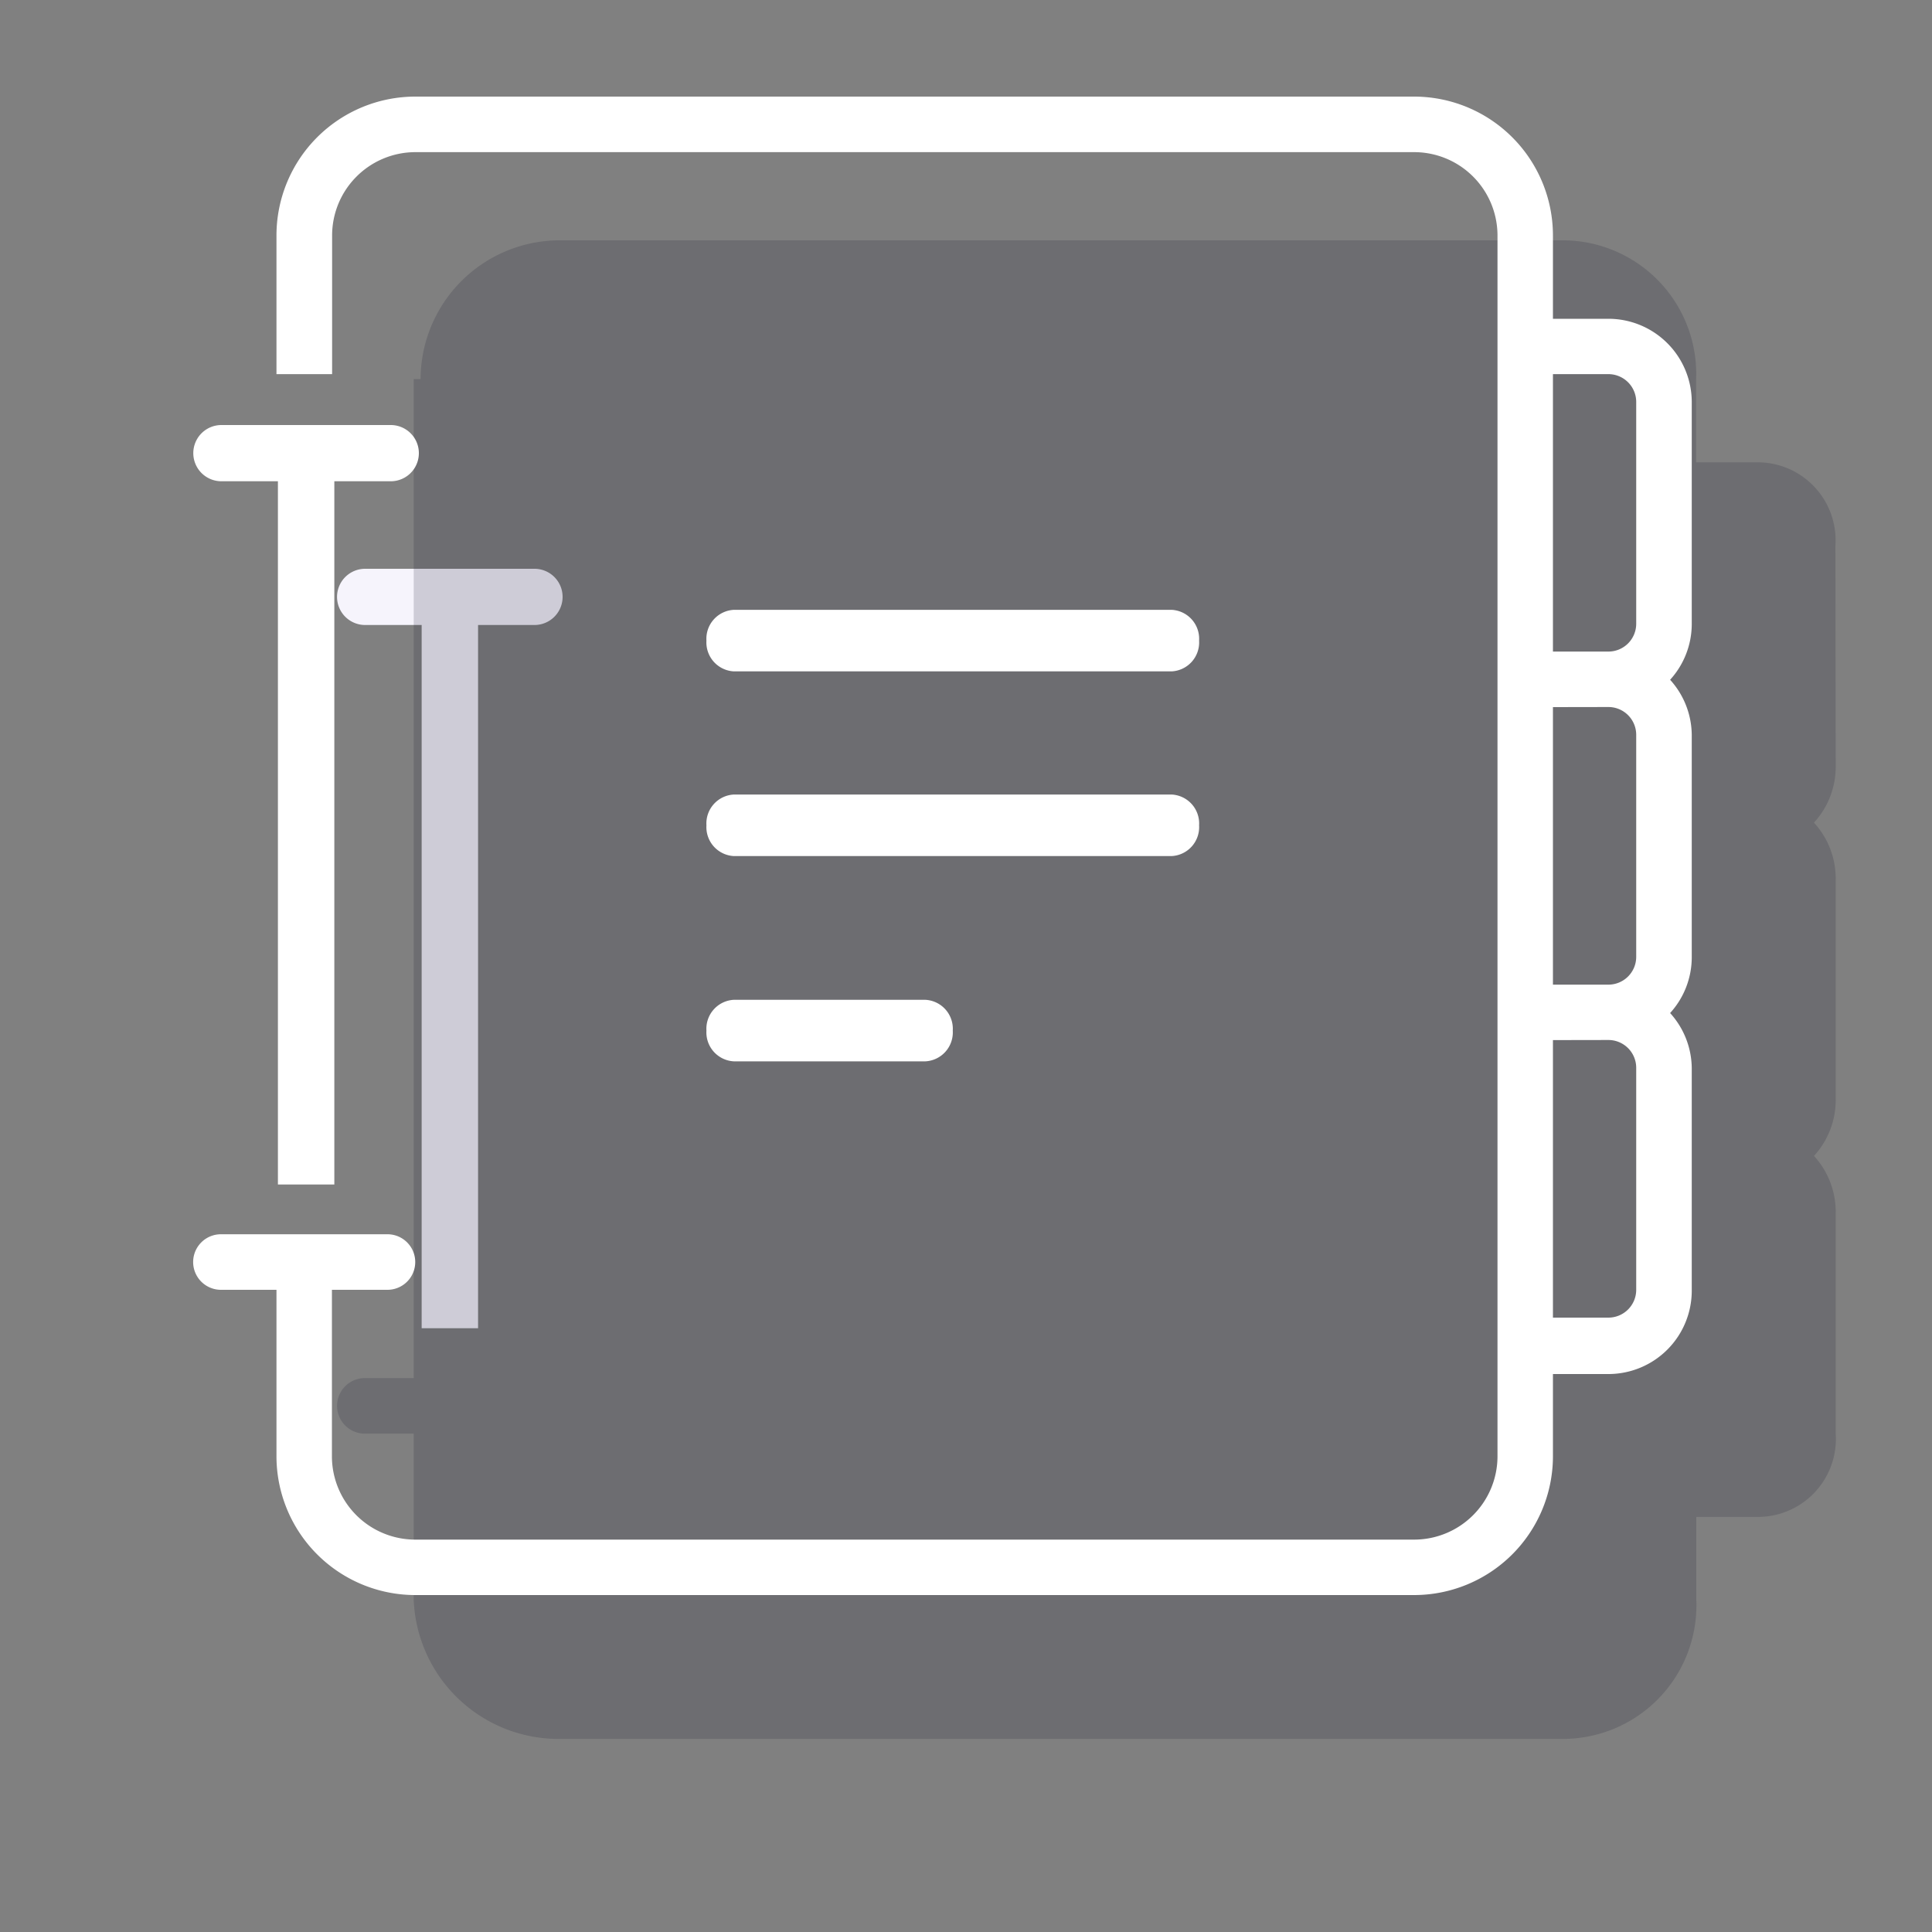
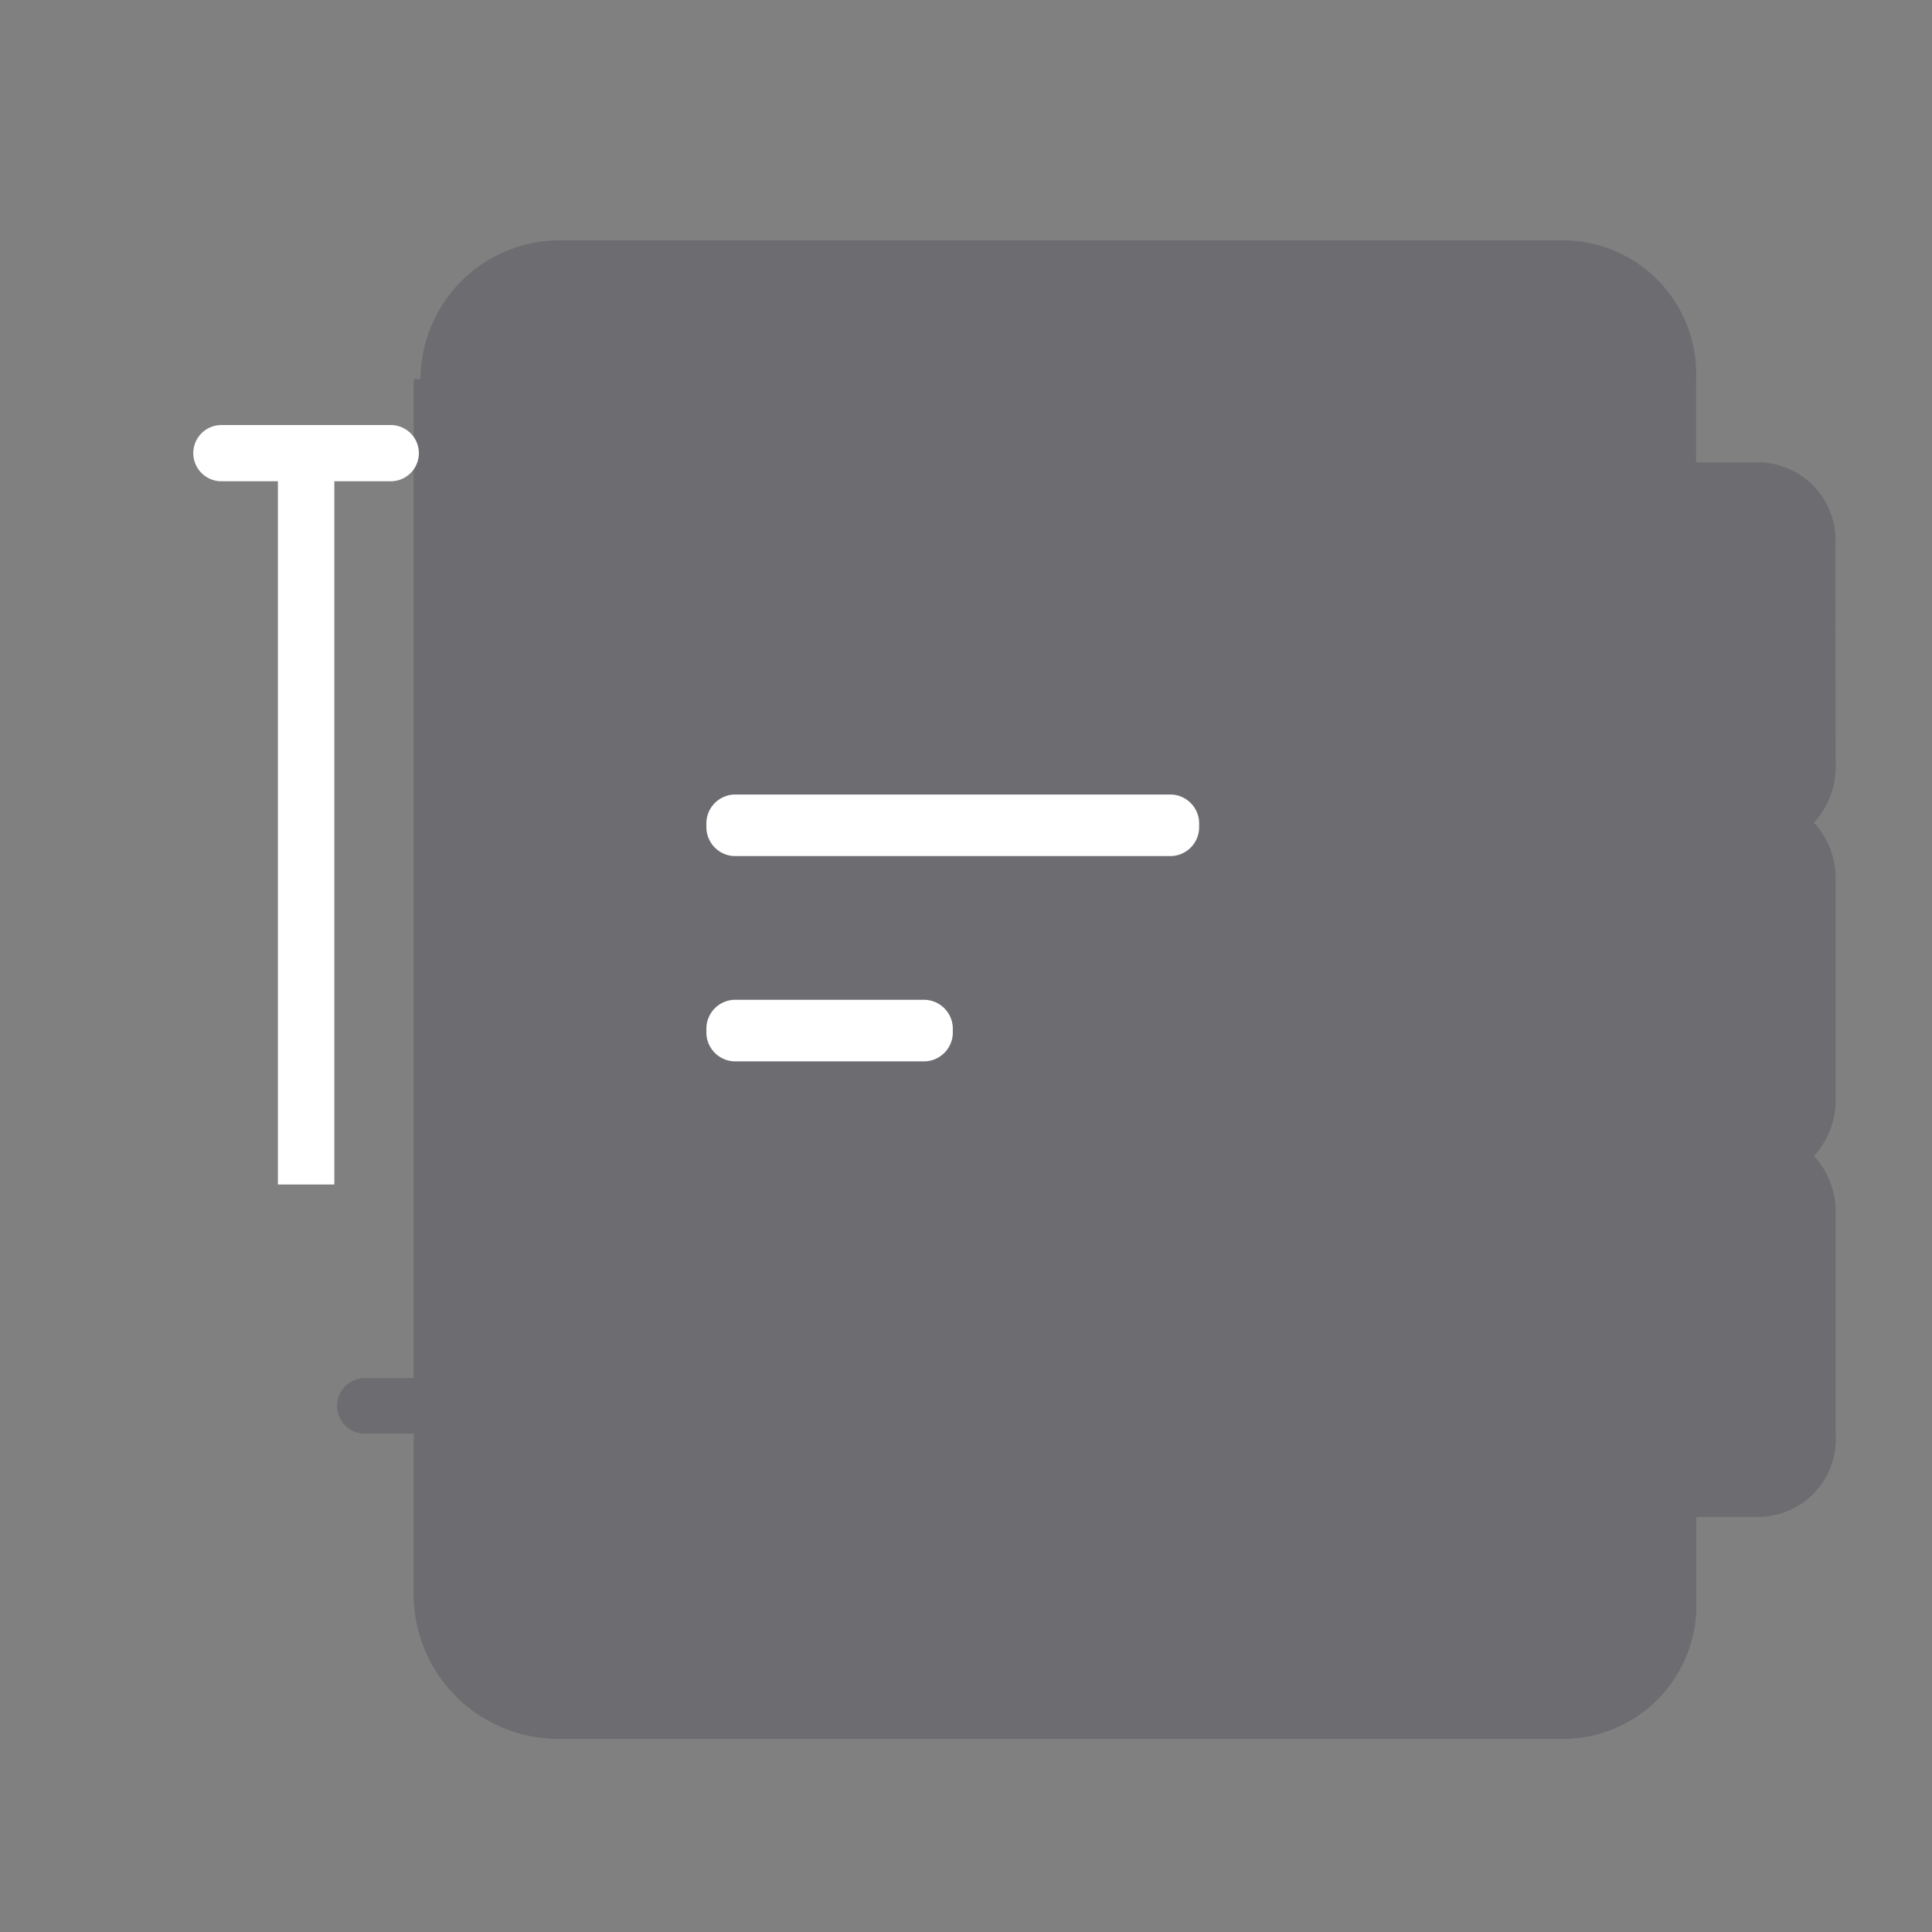
<svg xmlns="http://www.w3.org/2000/svg" width="20" height="20" viewBox="0 0 20 20">
  <rect x="0" y="0" width="20" height="20" fill="#808080" stroke="none" />
  <defs>
    <clipPath id="clip-path">
      <rect id="Retângulo_194" data-name="Retângulo 194" width="20" height="20" transform="translate(390 1251)" fill="red" opacity="0.38" />
    </clipPath>
  </defs>
  <g id="icon-funcionalidades-5" transform="translate(-390 -1251)" clip-path="url(#clip-path)">
    <g id="receituario" transform="translate(392 1252)">
-       <path id="Fill_1" data-name="Fill 1" d="M.292.582H.877v7.28h.584V.582h.584a.291.291,0,1,0,0-.582H.292a.291.291,0,1,0,0,.582" transform="translate(1.488 4.888)" fill="#f6f4fc" />
      <path id="Fill_3" data-name="Fill 3" d="M15.512,3.16a.807.807,0,0,0-.795-.862H14.07V1.436A1.382,1.382,0,0,0,12.7,0H2.309A1.441,1.441,0,0,0,.866,1.436H.795V11.778H.289a.287.287,0,1,0,0,.575H.795v1.724a1.5,1.5,0,0,0,1.514,1.436H12.7a1.382,1.382,0,0,0,1.372-1.436v-.862h.648a.807.807,0,0,0,.795-.862v-2.3a.854.854,0,0,0-.225-.575.854.854,0,0,0,.225-.575v-2.3a.854.854,0,0,0-.225-.575.854.854,0,0,0,.225-.575Z" transform="translate(1.488 1.488)" fill="#1a1830" opacity="0.18" />
-       <path id="Fill_5" data-name="Fill 5" d="M12.64,15.512H2.3A1.438,1.438,0,0,1,.862,14.076V12.352H.287a.287.287,0,0,1,0-.575H2.011a.287.287,0,1,1,0,.575H1.436v1.724a.863.863,0,0,0,.862.862H12.64a.863.863,0,0,0,.862-.862V1.436A.863.863,0,0,0,12.64.575H2.3a.863.863,0,0,0-.862.862V2.873H.862V1.436A1.438,1.438,0,0,1,2.3,0H12.64a1.438,1.438,0,0,1,1.436,1.436V2.3h.575a.863.863,0,0,1,.862.862v2.3a.859.859,0,0,1-.224.575.86.86,0,0,1,.224.575v2.3a.859.859,0,0,1-.224.575.86.86,0,0,1,.224.575v2.3a.863.863,0,0,1-.862.862h-.575v.862A1.438,1.438,0,0,1,12.64,15.512Zm1.436-5.745V12.64h.575a.288.288,0,0,0,.287-.287v-2.3a.288.288,0,0,0-.287-.287Zm0-3.447V9.193h.575a.288.288,0,0,0,.287-.287v-2.3a.288.288,0,0,0-.287-.287Zm0-3.447V5.745h.575a.288.288,0,0,0,.287-.287V3.16a.288.288,0,0,0-.287-.287Z" transform="translate(0 0)" fill="#fff" />
      <path id="Fill_7" data-name="Fill 7" d="M.292.582H.877v7.28h.584V.582h.584a.291.291,0,1,0,0-.582H.292a.291.291,0,1,0,0,.582" transform="translate(0 3.4)" fill="#fff" />
-       <path id="Fill_9" data-name="Fill 9" d="M4.817,0H.283A.3.3,0,0,0,0,.319.3.3,0,0,0,.283.637H4.817A.3.3,0,0,0,5.1.319.3.3,0,0,0,4.817,0" transform="translate(5.313 5.313)" fill="#fff" />
      <path id="Fill_11" data-name="Fill 11" d="M4.817,0H.283A.3.3,0,0,0,0,.319.3.3,0,0,0,.283.637H4.817A.3.3,0,0,0,5.1.319.3.3,0,0,0,4.817,0" transform="translate(5.313 7.225)" fill="#fff" />
      <path id="Fill_13" data-name="Fill 13" d="M2.267,0H.283A.3.3,0,0,0,0,.319.3.3,0,0,0,.283.637H2.267A.3.3,0,0,0,2.55.319.3.3,0,0,0,2.267,0" transform="translate(5.313 9.35)" fill="#fff" />
    </g>
  </g>
</svg>